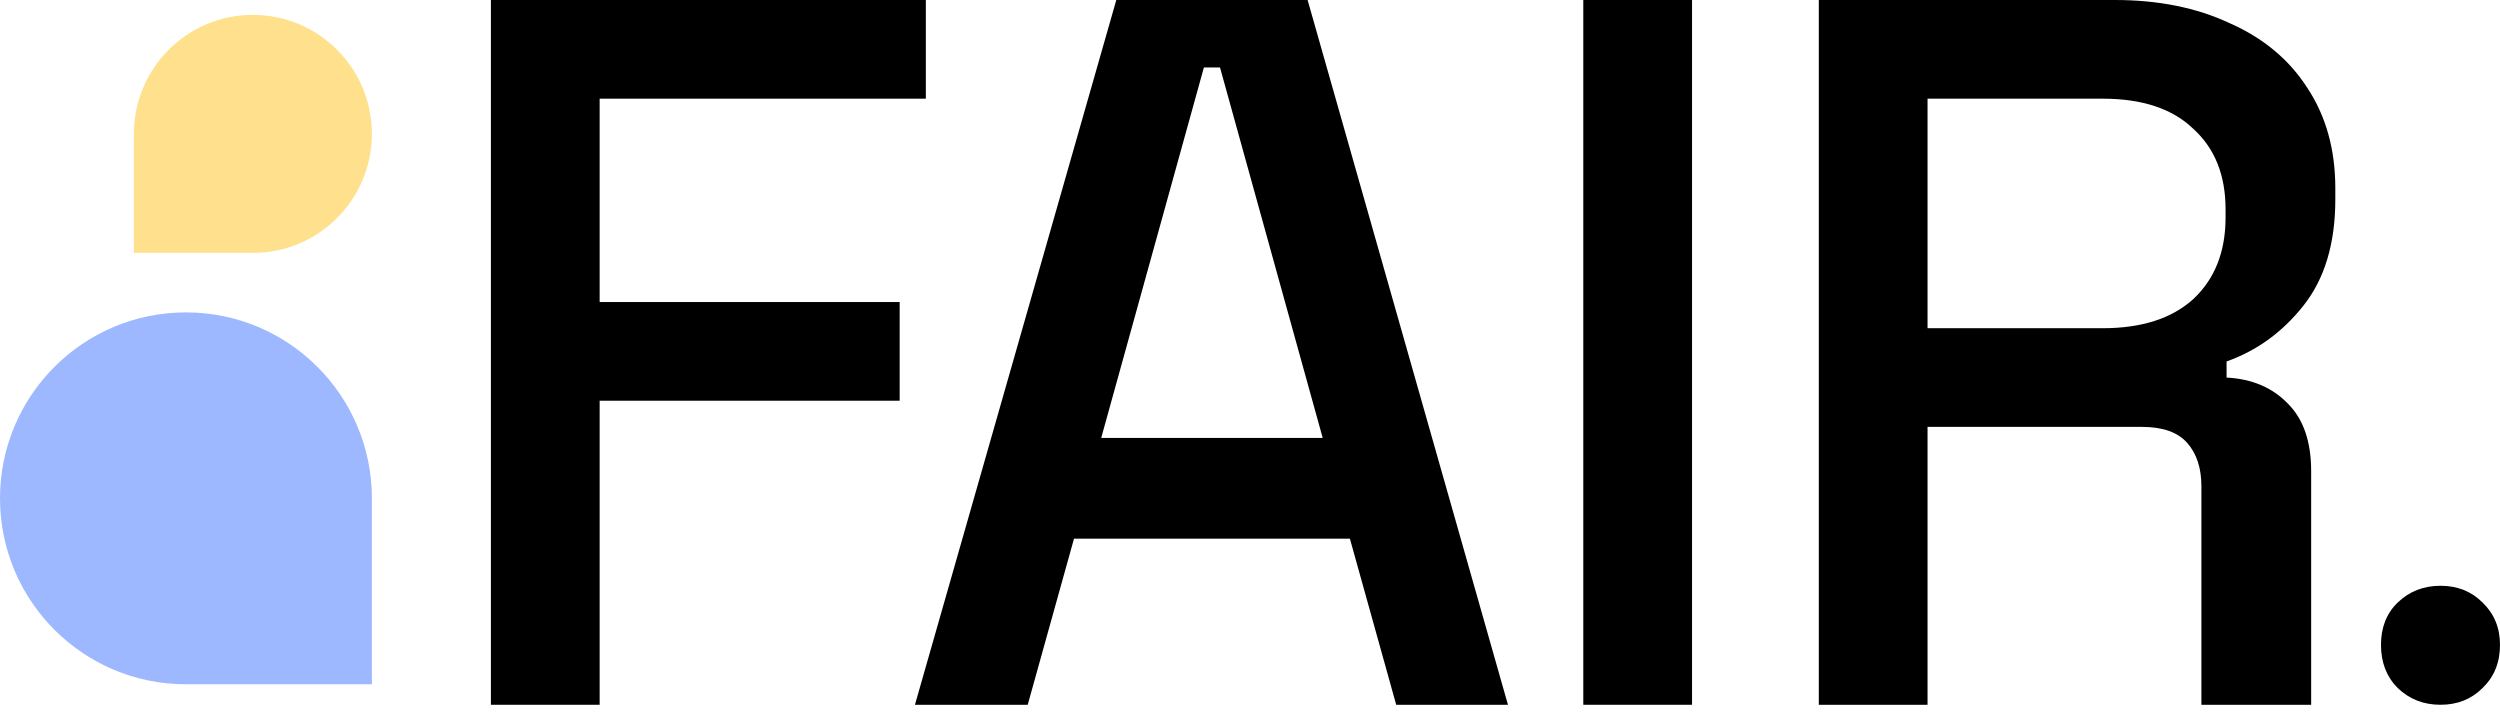
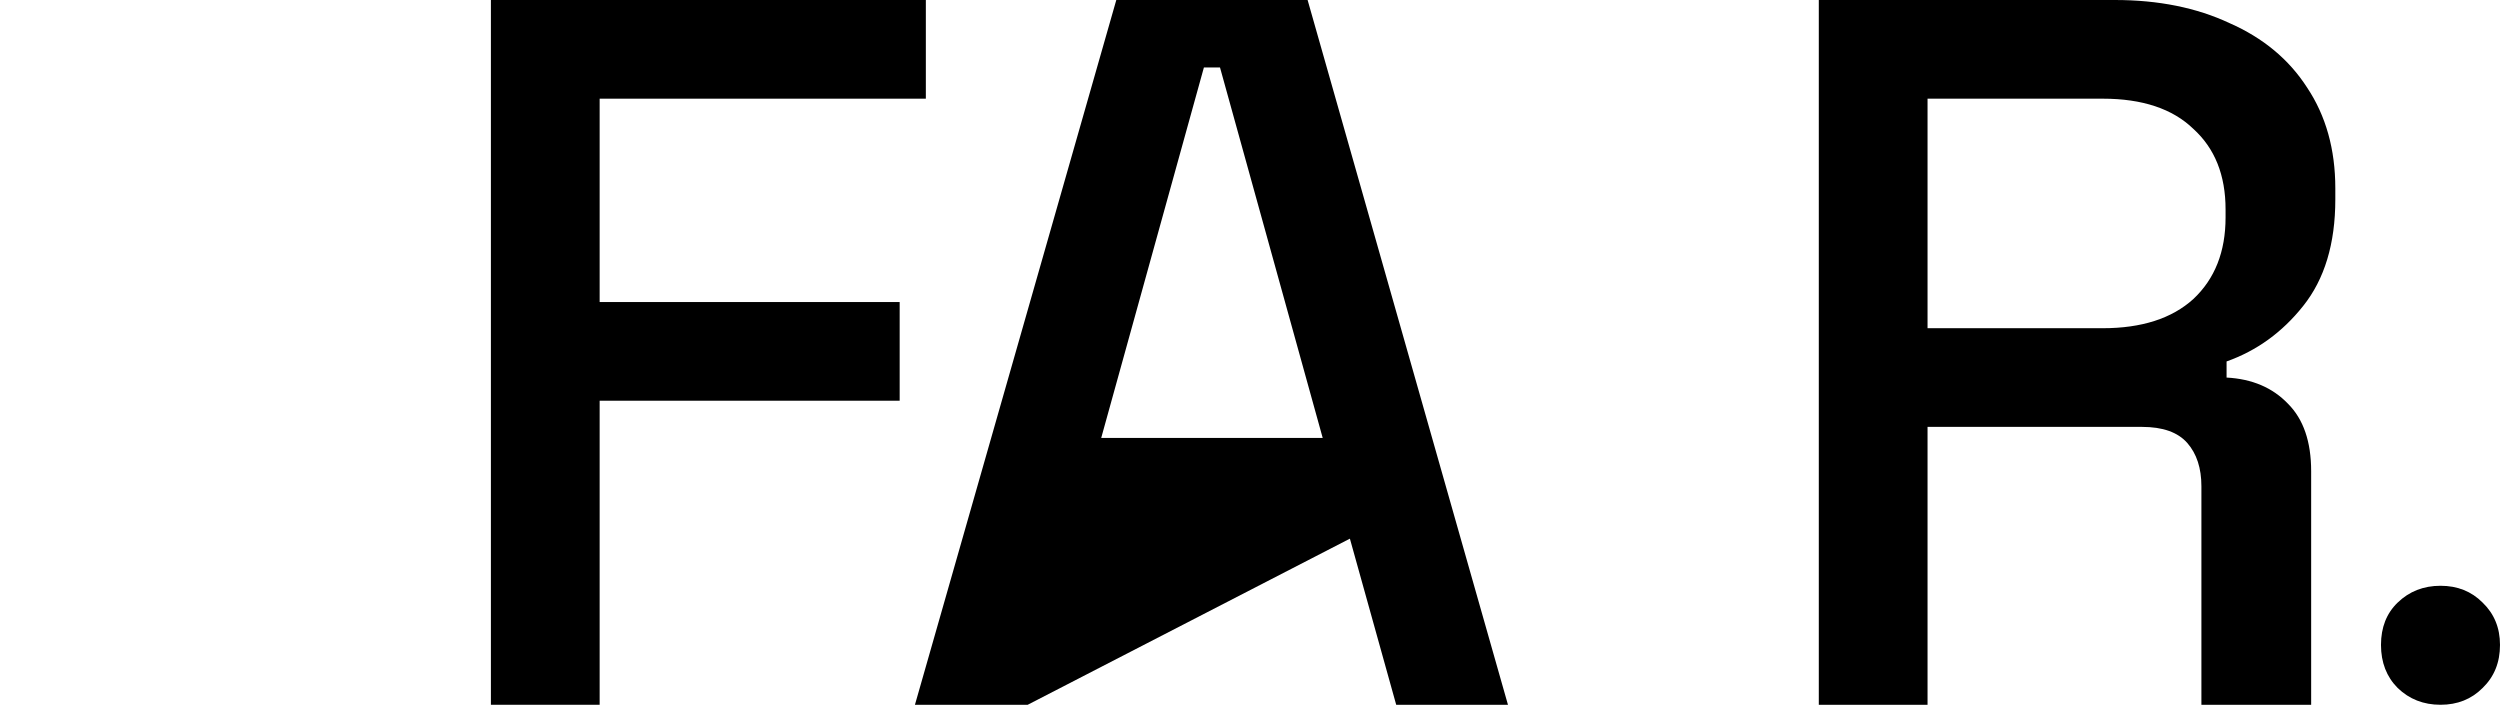
<svg xmlns="http://www.w3.org/2000/svg" width="119" height="34" viewBox="0 0 119 34" fill="none">
-   <path d="M8.851 32.572C3.963 32.572 -1.73217e-07 28.609 -3.86892e-07 23.721C-6.00566e-07 18.833 3.963 14.87 8.851 14.87C13.739 14.87 17.702 18.833 17.702 23.721L17.702 32.572L8.851 32.572Z" fill="#9DB8FE" />
-   <path d="M12.037 12.038C15.166 12.038 17.702 9.501 17.702 6.373C17.702 3.244 15.166 0.708 12.037 0.708C8.909 0.708 6.373 3.244 6.373 6.373L6.373 12.038L12.037 12.038Z" fill="#FFE08D" />
  <path d="M86.575 33.547V0H100.665C102.742 0 104.563 0.367 106.129 1.102C107.726 1.805 108.956 2.828 109.819 4.169C110.713 5.511 111.161 7.109 111.161 8.962V9.489C111.161 11.598 110.65 13.291 109.627 14.569C108.637 15.815 107.423 16.694 105.985 17.205V17.972C107.199 18.036 108.173 18.451 108.908 19.218C109.643 19.953 110.011 21.023 110.011 22.429V33.547H104.787V23.148C104.787 22.285 104.563 21.598 104.116 21.087C103.668 20.576 102.95 20.32 101.959 20.32H91.751V33.547H86.575ZM91.751 15.623H100.09C101.943 15.623 103.381 15.16 104.403 14.234C105.426 13.275 105.937 11.981 105.937 10.352V9.968C105.937 8.339 105.426 7.061 104.403 6.134C103.413 5.176 101.975 4.697 100.09 4.697H91.751V15.623Z" fill="black" />
-   <path d="M75.365 33.547V0H80.541V33.547H75.365Z" fill="black" />
-   <path d="M43.551 33.547L53.136 0H62.242L71.779 33.547H66.459L64.255 25.64H51.123L48.919 33.547H43.551ZM52.417 20.847H62.961L58.072 3.211H57.306L52.417 20.847Z" fill="black" />
+   <path d="M43.551 33.547L53.136 0H62.242L71.779 33.547H66.459L64.255 25.64L48.919 33.547H43.551ZM52.417 20.847H62.961L58.072 3.211H57.306L52.417 20.847Z" fill="black" />
  <path d="M23.367 33.547V6.10352e-05H44.07V4.697H28.543V14.377H42.824V19.074H28.543V33.547H23.367Z" fill="black" />
  <path d="M116.168 33.547C115.362 33.547 114.682 33.281 114.13 32.748C113.6 32.215 113.335 31.532 113.335 30.698C113.335 29.864 113.6 29.192 114.13 28.682C114.682 28.149 115.362 27.883 116.168 27.883C116.974 27.883 117.641 28.149 118.171 28.682C118.724 29.215 119 29.887 119 30.698C119 31.532 118.724 32.215 118.171 32.748C117.641 33.281 116.974 33.547 116.168 33.547Z" fill="black" />
</svg>